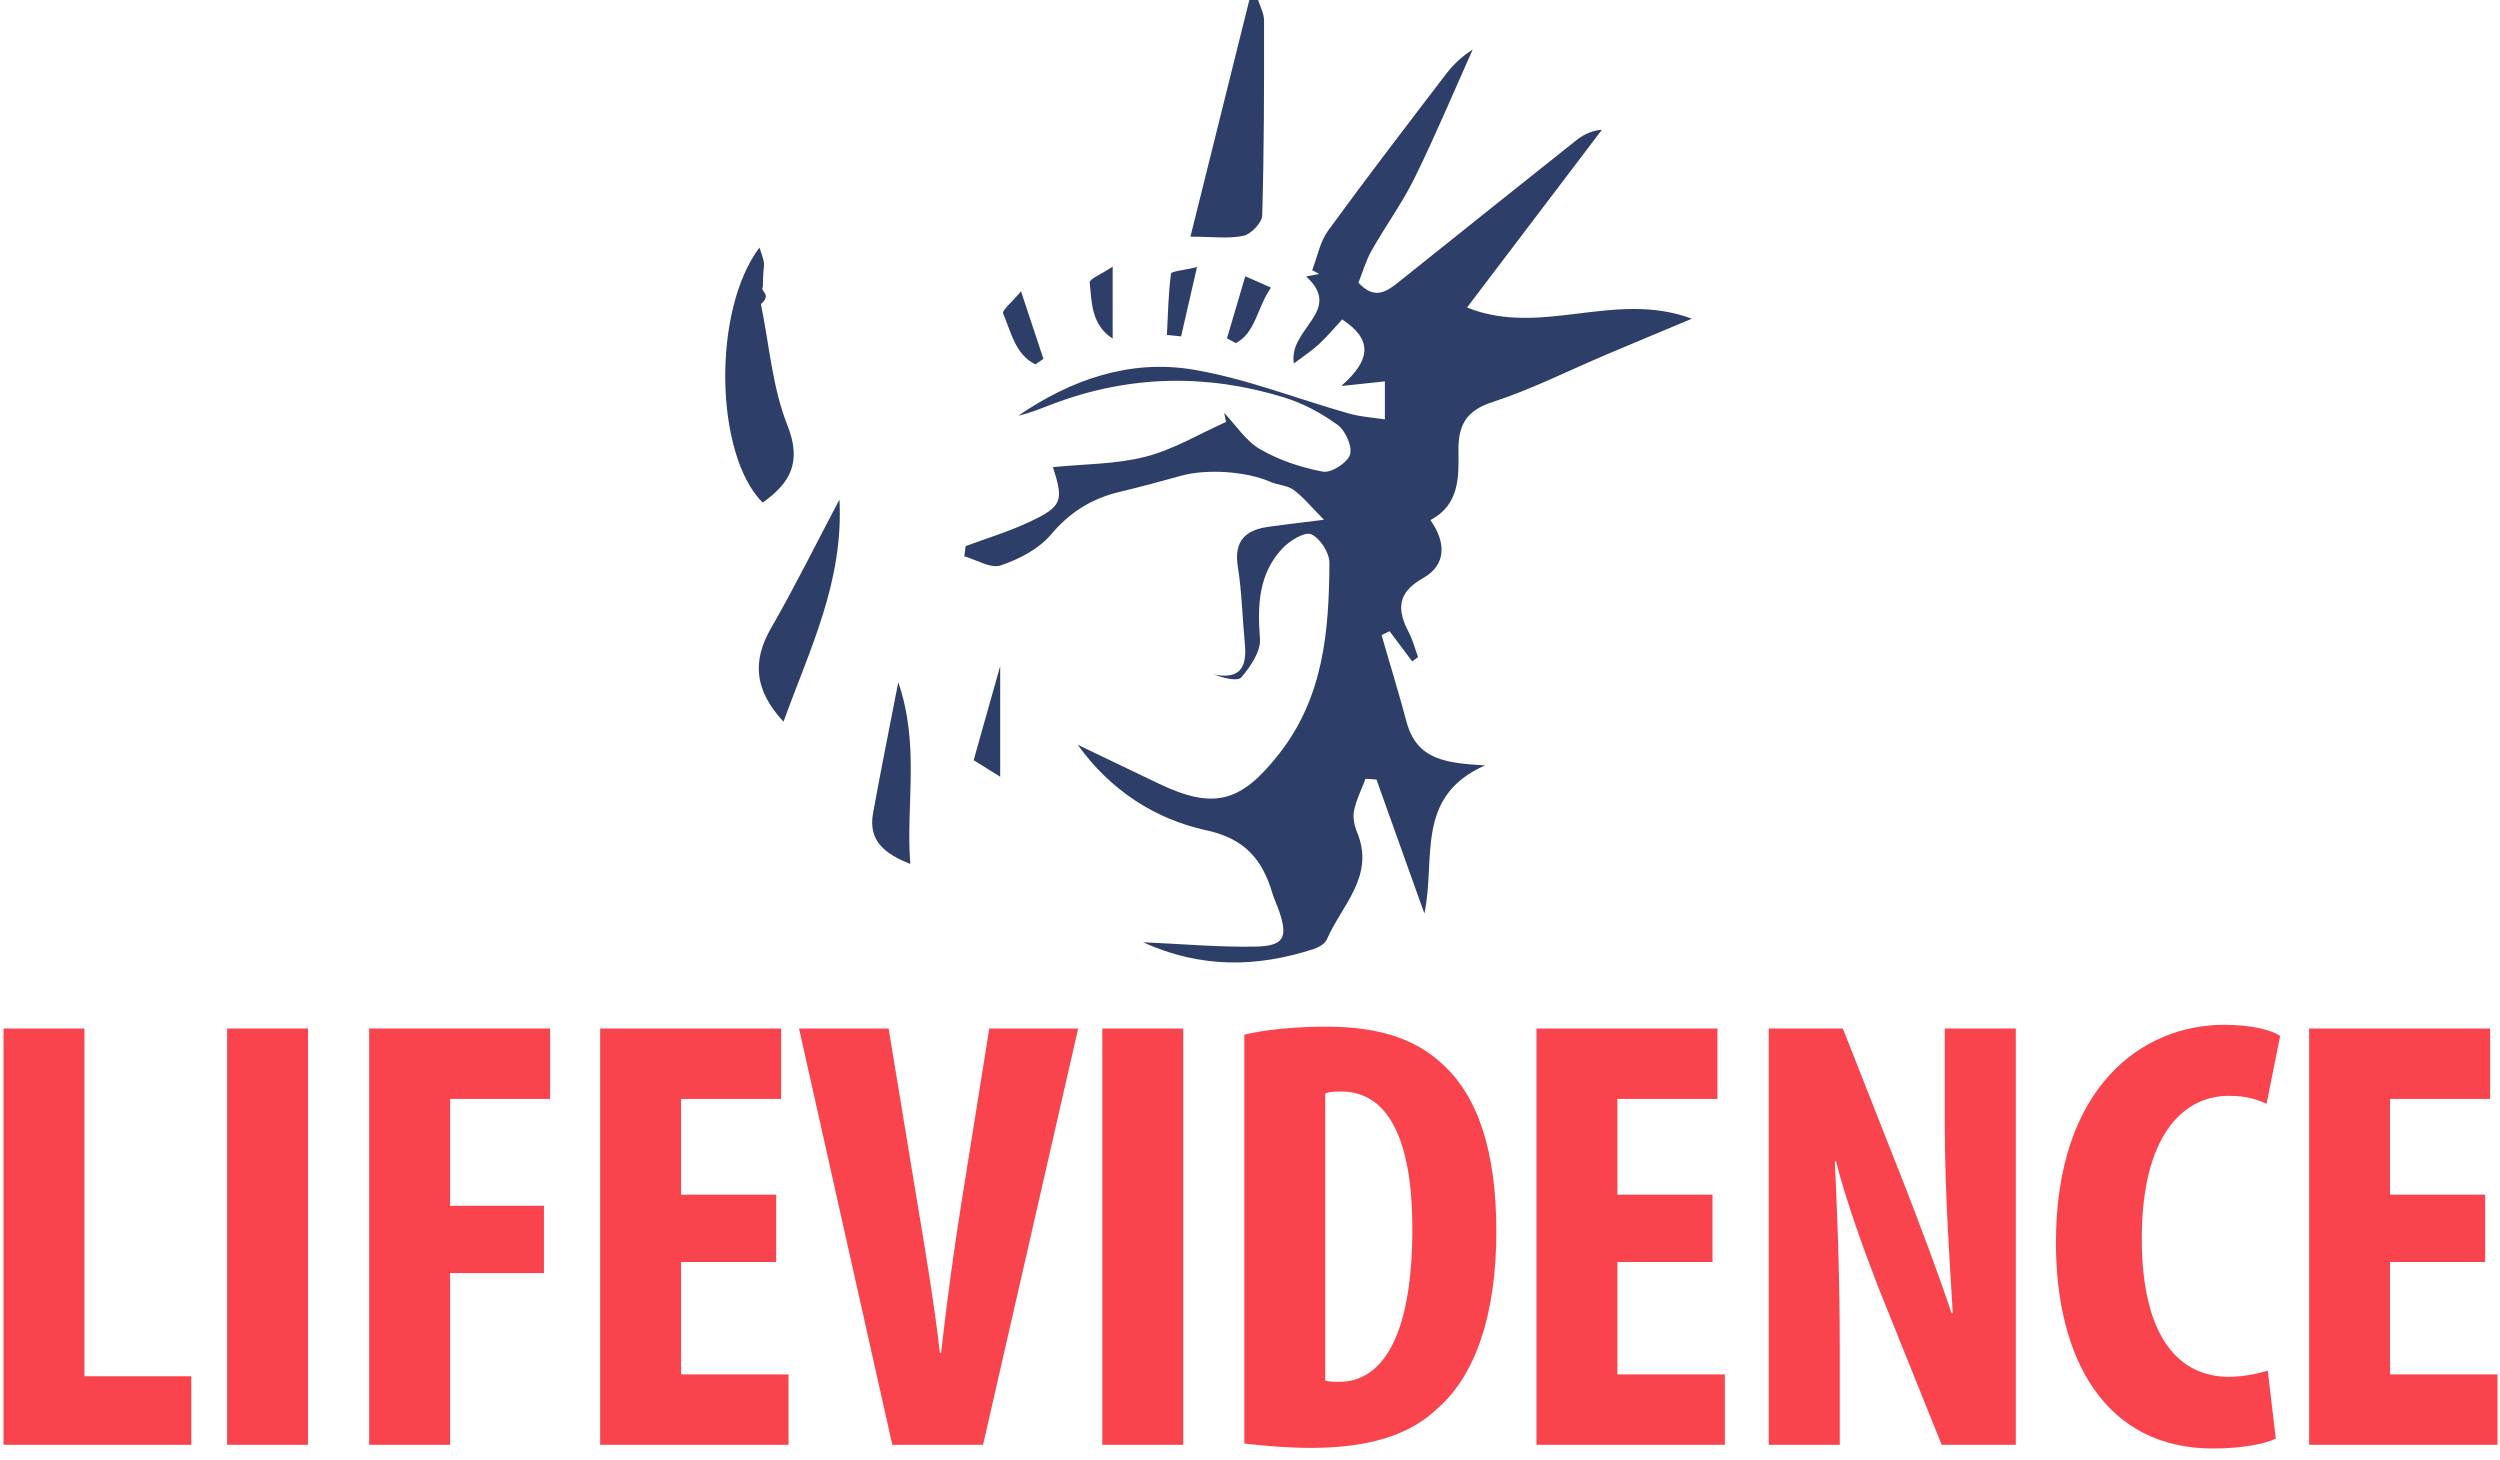
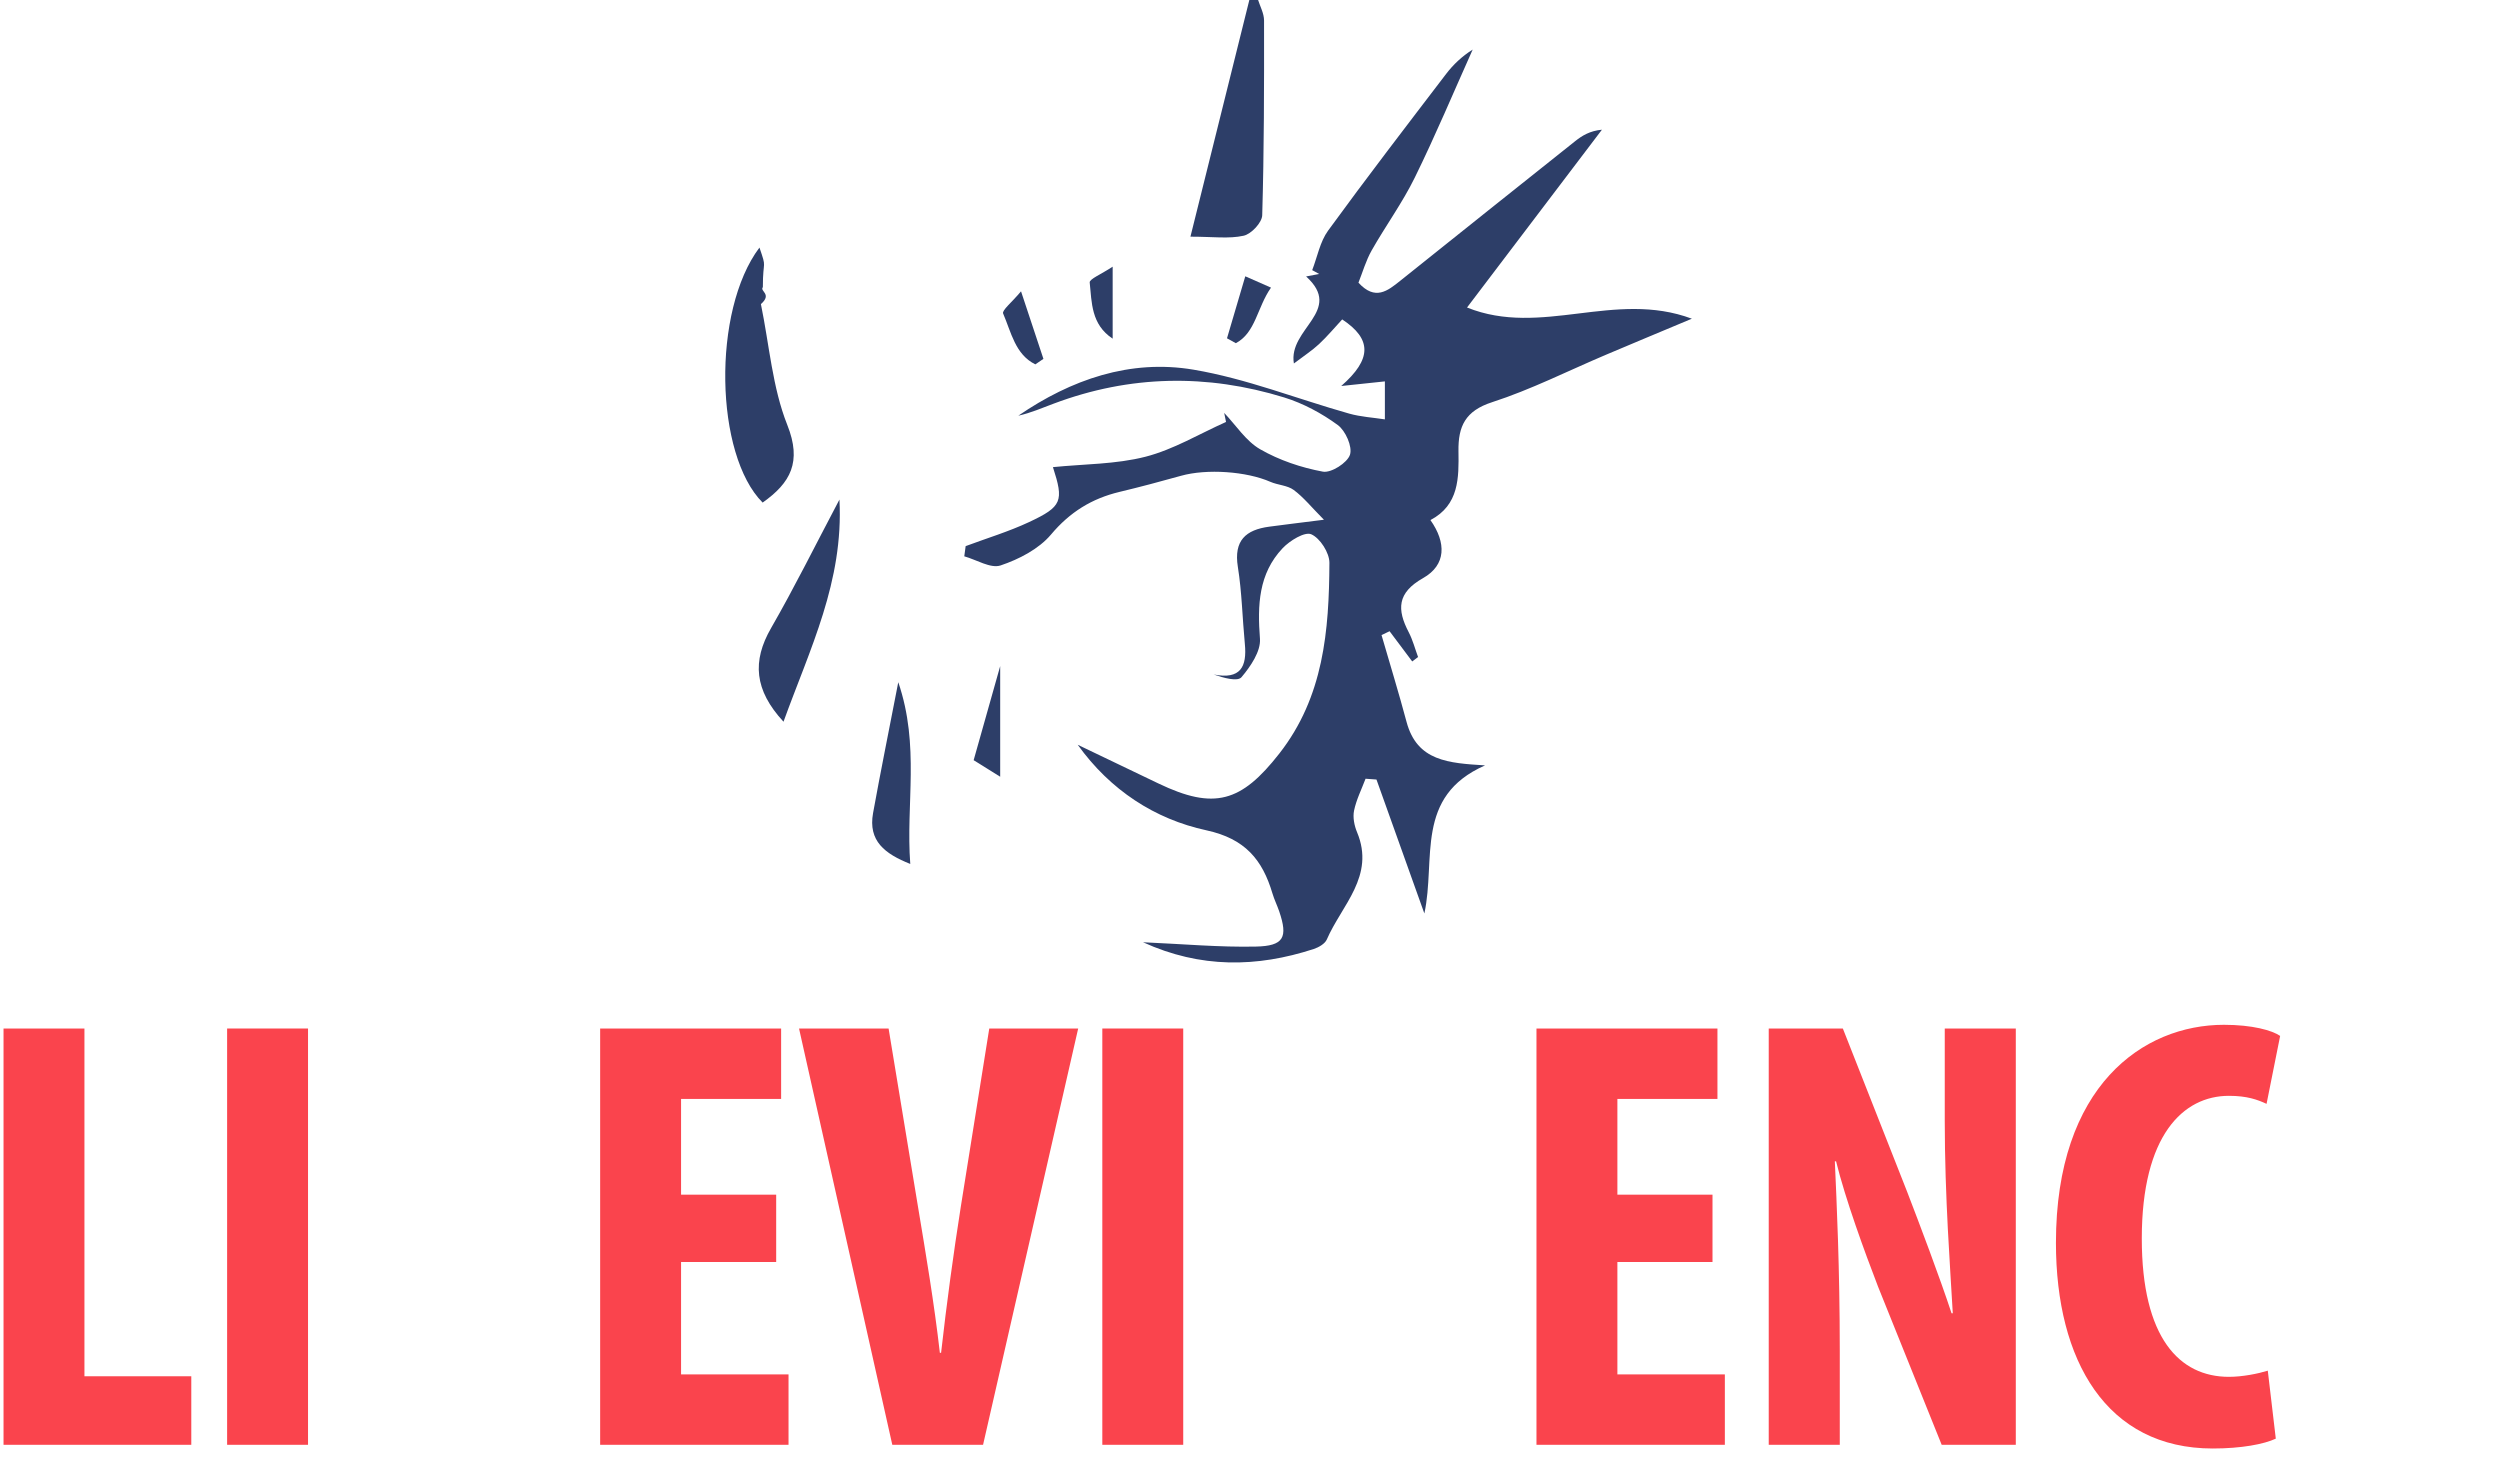
<svg xmlns="http://www.w3.org/2000/svg" version="1.1" id="Capa_1" x="0px" y="0px" width="113.334px" height="66.17px" viewBox="2 -32.67 113.334 66.17" enable-background="new 2 -32.67 113.334 66.17" xml:space="preserve">
  <g>
    <path fill="#FA444D" d="M2.16,13.956h3.668v15.765h4.844v3.107H2.16V13.956z" />
    <path fill="#FA444D" d="M15.964,13.956v18.872h-3.668V13.956H15.964z" />
-     <path fill="#FA444D" d="M18.735,13.956h8.204v3.192h-4.536v4.844h4.256v3.052h-4.256v7.784h-3.668V13.956z" />
    <path fill="#FA444D" d="M37.187,24.54h-4.312v5.097h4.872v3.191h-8.54V13.956h8.204v3.192h-4.536v4.34h4.312V24.54z" />
    <path fill="#FA444D" d="M42.451,32.828l-4.228-18.872h4.06l1.344,8.147c0.336,2.017,0.729,4.341,0.98,6.553h0.056   c0.252-2.24,0.561-4.508,0.896-6.637l1.288-8.063h4.031l-4.312,18.872H42.451z" />
    <path fill="#FA444D" d="M55.64,13.956v18.872h-3.668V13.956H55.64z" />
-     <path fill="#FA444D" d="M58.41,14.236c0.924-0.224,2.268-0.364,3.724-0.364c2.38,0,4.032,0.56,5.236,1.68   c1.624,1.456,2.464,3.948,2.464,7.616c0,3.809-0.979,6.523-2.632,7.98c-1.26,1.232-3.136,1.82-5.768,1.82   c-1.148,0-2.297-0.113-3.024-0.197V14.236z M62.078,29.916c0.168,0.057,0.448,0.057,0.644,0.057c1.765,0,3.305-1.736,3.305-6.944   c0-3.864-1.008-6.216-3.221-6.216c-0.252,0-0.504,0-0.728,0.084V29.916z" />
    <path fill="#FA444D" d="M79.634,24.54h-4.312v5.097h4.872v3.191h-8.54V13.956h8.204v3.192h-4.536v4.34h4.312V24.54z" />
    <path fill="#FA444D" d="M82.183,32.828V13.956h3.36l2.911,7.392c0.561,1.457,1.484,3.893,2.017,5.517h0.056   c-0.111-1.988-0.364-5.265-0.364-8.735v-4.173h3.221v18.872h-3.36l-2.884-7.168c-0.616-1.596-1.484-3.977-1.904-5.684h-0.056   c0.084,1.904,0.224,4.815,0.224,8.596v4.256H82.183z" />
    <path fill="#FA444D" d="M105.17,32.549c-0.532,0.252-1.568,0.447-2.856,0.447c-4.815,0-7.111-3.977-7.111-9.324   c0-7.112,3.948-9.884,7.616-9.884c1.287,0,2.184,0.252,2.548,0.504l-0.616,3.08c-0.42-0.196-0.896-0.364-1.708-0.364   c-2.072,0-3.948,1.792-3.948,6.468c0,4.508,1.708,6.271,3.948,6.271c0.616,0,1.316-0.141,1.764-0.279L105.17,32.549z" />
-     <path fill="#FA444D" d="M114.661,24.54h-4.312v5.097h4.872v3.191h-8.54V13.956h8.204v3.192h-4.536v4.34h4.312V24.54z" />
  </g>
  <g>
    <path fill-rule="evenodd" clip-rule="evenodd" fill="#2D3E68" d="M53.818,10.046c1.807,0.079,3.463,0.231,5.113,0.196   c1.273-0.027,1.46-0.416,1.062-1.592c-0.094-0.276-0.226-0.541-0.309-0.82c-0.454-1.525-1.238-2.479-2.994-2.859   c-2.338-0.506-4.357-1.821-5.833-3.878c1.219,0.584,2.438,1.167,3.655,1.753c2.533,1.217,3.759,0.851,5.482-1.352   c2.018-2.578,2.257-5.585,2.273-8.649c0.003-0.453-0.424-1.12-0.823-1.294c-0.294-0.128-0.974,0.287-1.299,0.632   c-1.093,1.157-1.143,2.582-1.027,4.103c0.044,0.57-0.427,1.259-0.838,1.745c-0.177,0.208-0.802,0.035-1.258-0.123   c1.218,0.238,1.513-0.35,1.411-1.389c-0.112-1.164-0.133-2.339-0.317-3.49c-0.191-1.194,0.357-1.681,1.425-1.823   c0.693-0.093,1.391-0.177,2.477-0.314c-0.573-0.578-0.928-1.024-1.371-1.351c-0.286-0.211-0.715-0.218-1.057-0.368   c-1.085-0.476-2.884-0.6-4.049-0.274c-0.925,0.258-1.853,0.507-2.787,0.73c-1.258,0.301-2.252,0.915-3.111,1.937   c-0.553,0.655-1.449,1.117-2.281,1.397c-0.452,0.152-1.093-0.257-1.648-0.413c0.021-0.154,0.042-0.308,0.062-0.462   c0.962-0.359,1.952-0.657,2.878-1.091c1.501-0.704,1.577-0.952,1.079-2.49c1.41-0.143,2.851-0.126,4.197-0.472   c1.268-0.326,2.438-1.035,3.65-1.576c-0.027-0.137-0.057-0.274-0.084-0.411c0.537,0.562,0.986,1.279,1.635,1.651   c0.863,0.496,1.859,0.831,2.84,1.013c0.373,0.069,1.107-0.398,1.228-0.767c0.118-0.366-0.202-1.089-0.555-1.347   c-0.728-0.533-1.568-0.984-2.429-1.25c-3.499-1.078-6.994-1.016-10.441,0.278c-0.533,0.2-1.057,0.427-1.612,0.55   c2.394-1.64,5.067-2.571,7.938-2.088c2.398,0.404,4.709,1.328,7.065,1.993c0.521,0.147,1.076,0.178,1.616,0.261   c0-0.549,0-1.099,0-1.722c-0.643,0.068-1.086,0.115-1.979,0.209c1.396-1.22,1.39-2.129,0.044-3.019   c-0.334,0.36-0.67,0.765-1.052,1.121c-0.316,0.294-0.687,0.534-1.138,0.877c-0.27-1.579,2.275-2.383,0.554-3.945   c0.218-0.042,0.405-0.076,0.592-0.112c-0.105-0.058-0.212-0.116-0.316-0.174c0.234-0.603,0.354-1.289,0.722-1.793   c1.744-2.396,3.551-4.746,5.35-7.103c0.323-0.423,0.714-0.794,1.204-1.104c-0.869,1.938-1.689,3.899-2.626,5.805   c-0.562,1.146-1.326,2.191-1.957,3.306c-0.26,0.462-0.408,0.988-0.596,1.457c0.76,0.831,1.322,0.373,1.897-0.088   c2.641-2.113,5.283-4.224,7.93-6.329c0.318-0.253,0.669-0.467,1.211-0.518c-1.993,2.627-3.987,5.255-6.116,8.061   c3.374,1.358,6.685-0.801,10.193,0.507c-1.521,0.637-2.712,1.133-3.899,1.636c-1.716,0.727-3.392,1.578-5.157,2.149   c-1.216,0.393-1.541,1.093-1.525,2.216c0.018,1.209,0.033,2.443-1.271,3.128c0.723,1.025,0.719,2.035-0.334,2.631   c-1.181,0.668-1.187,1.425-0.65,2.454c0.184,0.352,0.284,0.748,0.424,1.124c-0.088,0.067-0.177,0.133-0.265,0.2   c-0.343-0.457-0.686-0.913-1.027-1.37c-0.121,0.058-0.244,0.116-0.365,0.174c0.38,1.312,0.783,2.619,1.135,3.938   c0.476,1.782,1.906,1.866,3.559,1.97c-3.208,1.411-2.22,4.251-2.752,6.713c-0.723-2.024-1.447-4.048-2.171-6.072   c-0.165-0.012-0.33-0.024-0.495-0.036c-0.181,0.479-0.418,0.947-0.521,1.443c-0.064,0.307,0.011,0.684,0.136,0.982   c0.83,1.989-0.698,3.306-1.371,4.861c-0.084,0.196-0.367,0.358-0.594,0.433C58.974,11.193,56.424,11.232,53.818,10.046z" />
    <path fill-rule="evenodd" clip-rule="evenodd" fill="#2D3E68" d="M36.429-21.447c0.348,1.013,0.154,0.49,0.154,1.795   c-0.152,0.189,0.435,0.307-0.088,0.768c0.385,1.876,0.521,3.782,1.195,5.475c0.671,1.685,0.146,2.631-1.117,3.523   C34.41-12.046,34.268-18.575,36.429-21.447z" />
    <path fill-rule="evenodd" clip-rule="evenodd" fill="#2D3E68" d="M59.02-32.712c0.1,0.324,0.284,0.648,0.284,0.972   c0.004,2.943,0.003,5.887-0.083,8.829c-0.009,0.331-0.496,0.851-0.842,0.927c-0.668,0.148-1.393,0.043-2.412,0.043   c0.922-3.701,1.795-7.214,2.67-10.729C58.764-32.684,58.891-32.698,59.02-32.712z" />
    <path fill-rule="evenodd" clip-rule="evenodd" fill="#2D3E68" d="M37.519,0.048c-1.326-1.433-1.426-2.748-0.562-4.247   c1.056-1.834,1.995-3.736,3.098-5.824C40.252-6.307,38.711-3.251,37.519,0.048z" />
    <path fill-rule="evenodd" clip-rule="evenodd" fill="#2D3E68" d="M42.722-1.743c0.989,2.9,0.337,5.519,0.544,8.239   c-1.159-0.462-1.914-1.043-1.687-2.305C41.917,2.326,42.294,0.468,42.722-1.743z" />
    <path fill-rule="evenodd" clip-rule="evenodd" fill="#2D3E68" d="M47.342-2.472c0,1.464,0,3.115,0,5.014   c-0.549-0.343-0.906-0.564-1.203-0.75C46.587,0.208,46.999-1.255,47.342-2.472z" />
-     <path fill-rule="evenodd" clip-rule="evenodd" fill="#2D3E68" d="M56.265-20.562c-0.302,1.312-0.513,2.228-0.722,3.143   c-0.215-0.022-0.429-0.044-0.643-0.066c0.049-0.928,0.064-1.859,0.186-2.777C55.102-20.377,55.672-20.419,56.265-20.562z" />
    <path fill-rule="evenodd" clip-rule="evenodd" fill="#2D3E68" d="M52.441-20.581c0,1.37,0,2.317,0,3.264   c-0.979-0.646-0.945-1.639-1.041-2.547C51.383-20.021,51.926-20.238,52.441-20.581z" />
    <path fill-rule="evenodd" clip-rule="evenodd" fill="#2D3E68" d="M48.936-16.152c-0.916-0.449-1.097-1.466-1.461-2.306   c-0.062-0.142,0.397-0.508,0.812-1.005c0.409,1.236,0.712,2.149,1.015,3.061C49.179-16.319,49.057-16.236,48.936-16.152z" />
    <path fill-rule="evenodd" clip-rule="evenodd" fill="#2D3E68" d="M59.619-19.631c-0.636,0.91-0.691,2.036-1.594,2.519   c-0.133-0.074-0.268-0.147-0.401-0.222c0.263-0.89,0.524-1.78,0.829-2.81C58.879-19.956,59.214-19.809,59.619-19.631z" />
  </g>
</svg>